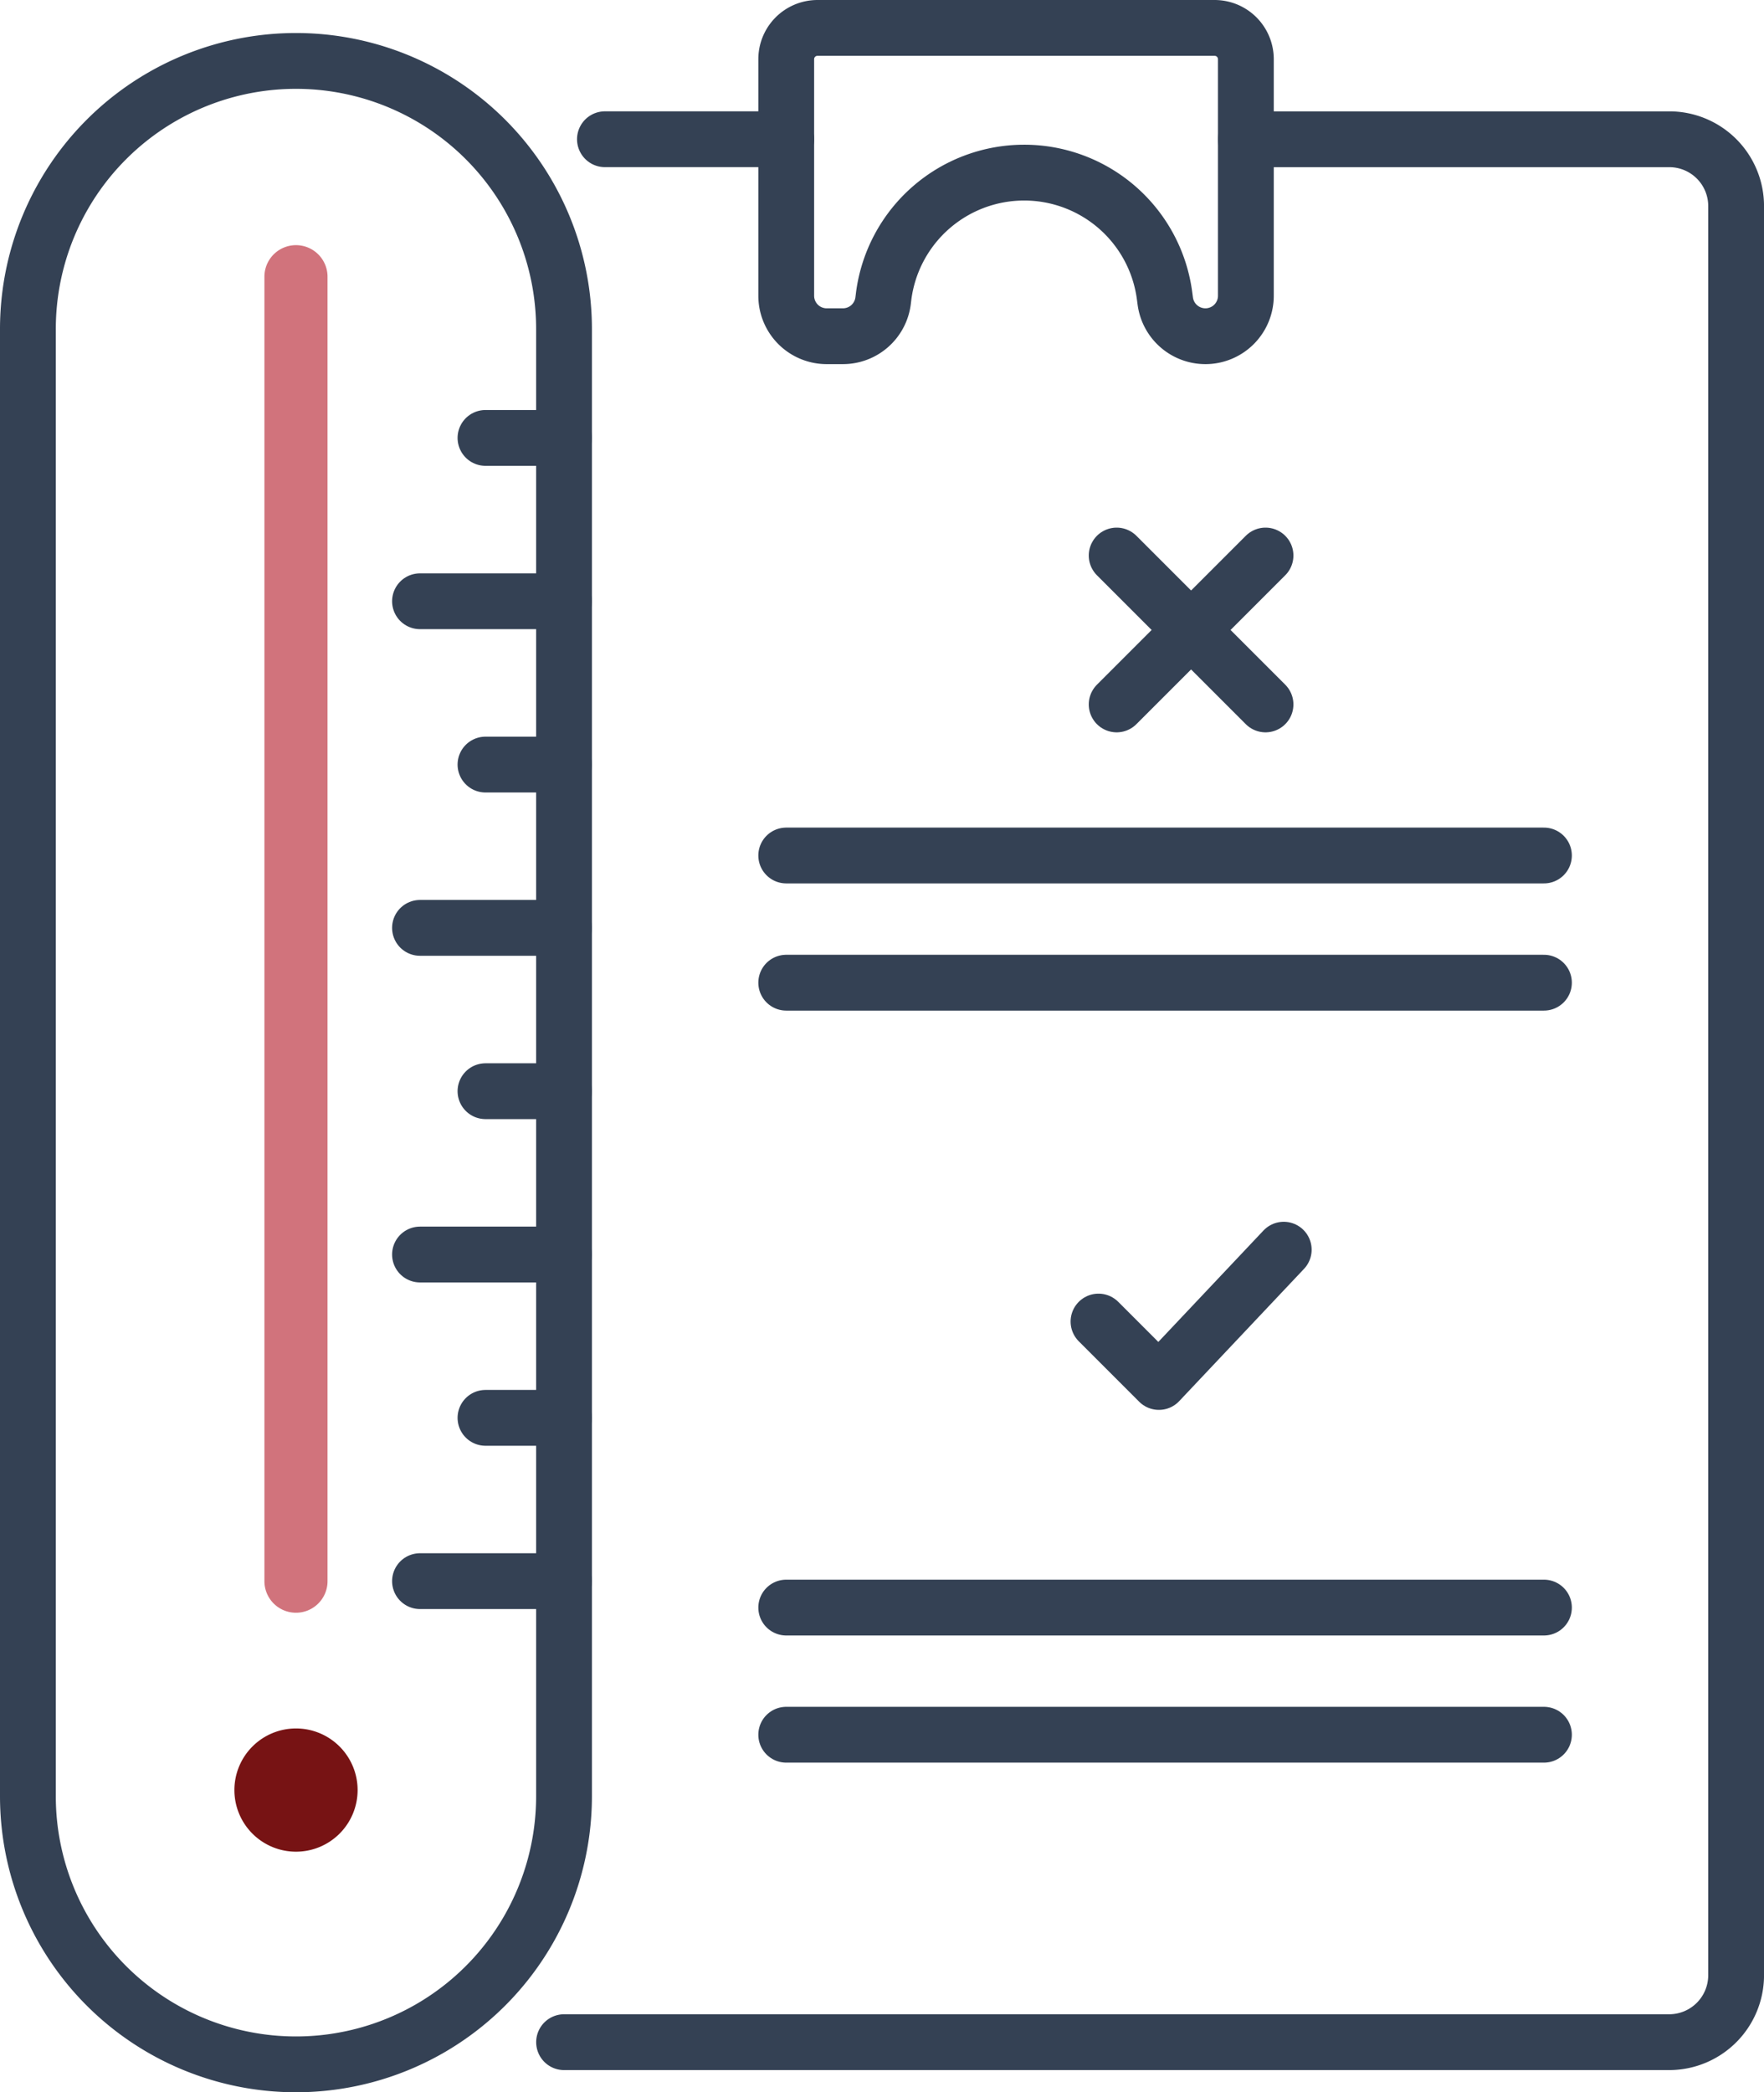
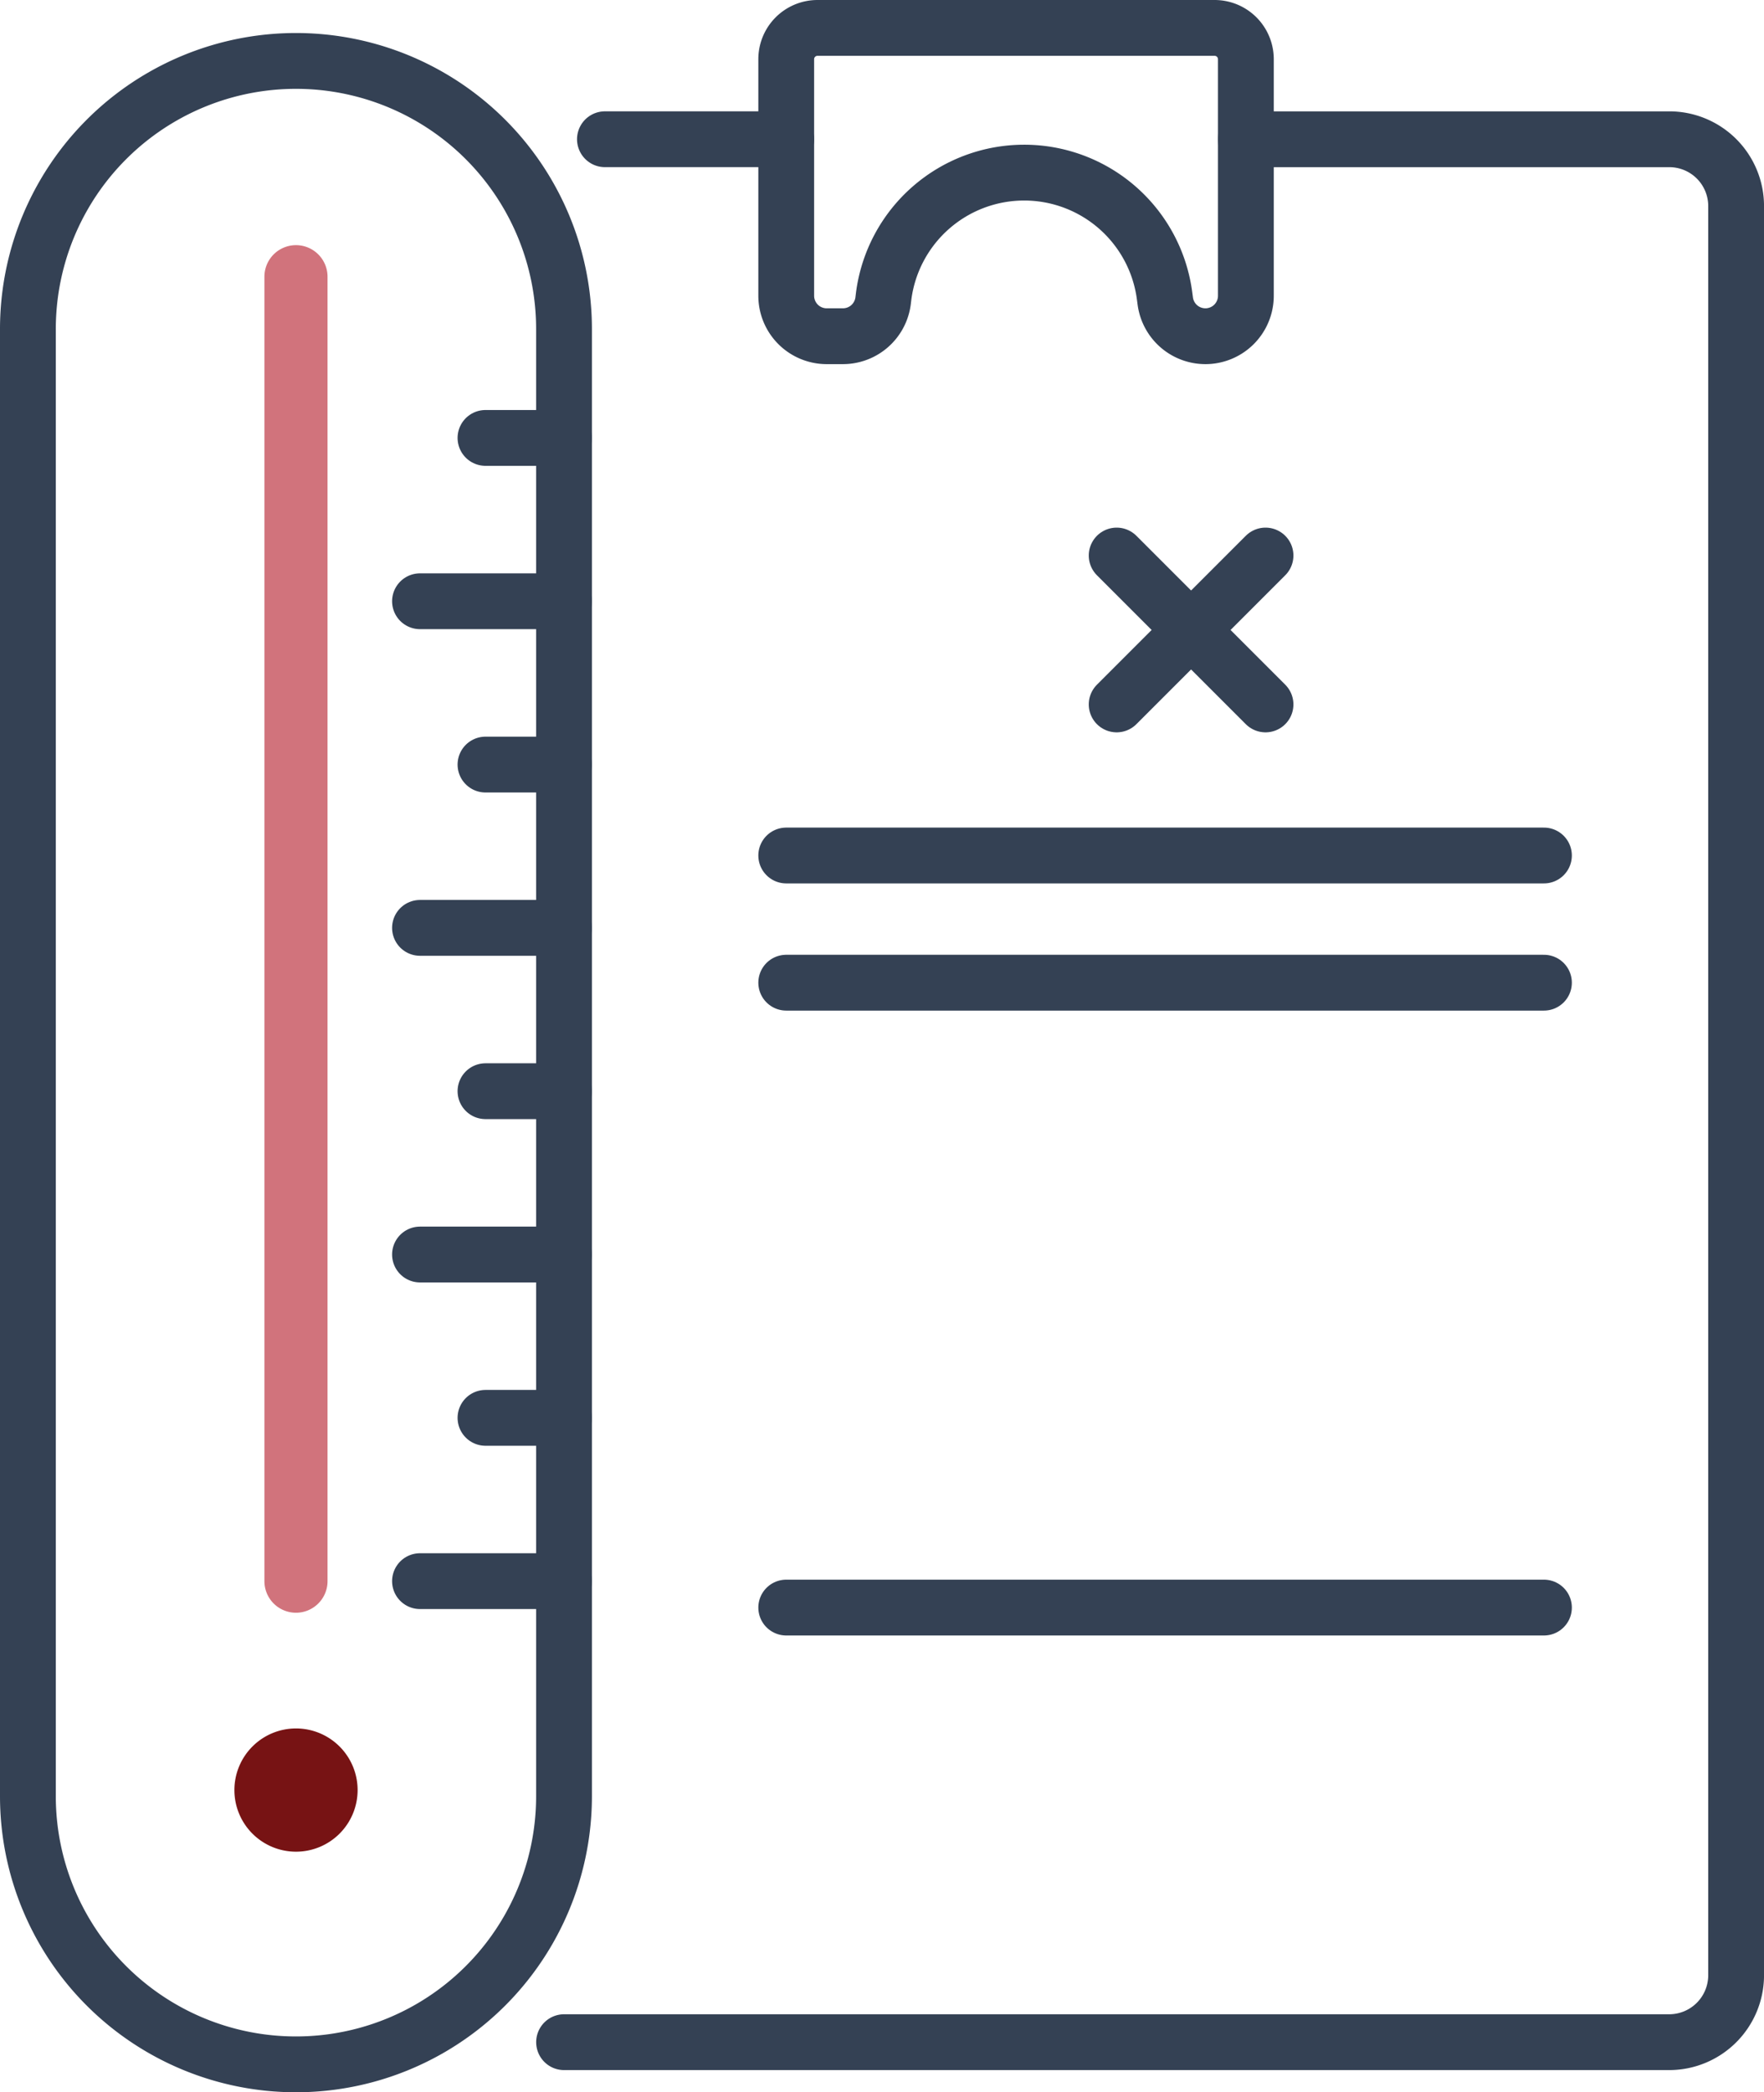
<svg xmlns="http://www.w3.org/2000/svg" width="63.223" height="74.967" viewBox="0 0 63.223 74.967">
  <g id="Grupo_143" data-name="Grupo 143" transform="translate(1 1)">
    <line id="Linha_20" data-name="Linha 20" x2="6.498" transform="translate(20.681 3.989)" fill="none" stroke="#344154" stroke-linecap="round" stroke-linejoin="round" stroke-width="2" />
    <path id="Caminho_145" data-name="Caminho 145" d="M5061.679,1694.631h15.176a2.394,2.394,0,0,1,2.395,2.4v63.382a2.4,2.4,0,0,1-2.395,2.4h-39.612" transform="translate(-5018.026 -1690.641)" fill="none" stroke="#344154" stroke-linecap="round" stroke-linejoin="round" stroke-width="2" />
-     <line id="Linha_21" data-name="Linha 21" x2="27.157" transform="translate(27.179 61.156)" fill="none" stroke="#344154" stroke-linecap="round" stroke-linejoin="round" stroke-width="2" />
    <line id="Linha_22" data-name="Linha 22" x2="27.157" transform="translate(27.179 56.6)" fill="none" stroke="#344154" stroke-linecap="round" stroke-linejoin="round" stroke-width="2" />
    <line id="Linha_23" data-name="Linha 23" x2="27.157" transform="translate(27.179 34.21)" fill="none" stroke="#344154" stroke-linecap="round" stroke-linejoin="round" stroke-width="2" />
    <line id="Linha_24" data-name="Linha 24" x2="27.157" transform="translate(27.179 29.653)" fill="none" stroke="#344154" stroke-linecap="round" stroke-linejoin="round" stroke-width="2" />
    <path id="Caminho_146" data-name="Caminho 146" d="M5051.327,1688.694v8.477a1.45,1.45,0,0,0,1.451,1.45h.582a1.451,1.451,0,0,0,1.438-1.262l.022-.18a5.078,5.078,0,0,1,5.035-4.42h0a5.075,5.075,0,0,1,5.033,4.42l.024.18a1.451,1.451,0,0,0,1.438,1.262h0a1.45,1.45,0,0,0,1.451-1.45v-8.477a1.121,1.121,0,0,0-1.121-1.12h-14.232A1.121,1.121,0,0,0,5051.327,1688.694Z" transform="translate(-5024.148 -1687.574)" fill="none" stroke="#344154" stroke-linecap="round" stroke-linejoin="round" stroke-width="2" />
-     <path id="Caminho_147" data-name="Caminho 147" d="M5077.763,1765.01l-4.474,4.74-2.165-2.165" transform="translate(-5032.753 -1721.233)" fill="none" stroke="#344154" stroke-linecap="round" stroke-linejoin="round" stroke-width="2" />
    <g id="Grupo_141" data-name="Grupo 141" transform="translate(39.022 18.905)">
      <line id="Linha_25" data-name="Linha 25" y1="5.335" x2="5.335" transform="translate(0 0)" fill="none" stroke="#344154" stroke-linecap="round" stroke-linejoin="round" stroke-width="2" />
      <line id="Linha_26" data-name="Linha 26" x1="5.335" y1="5.335" transform="translate(0 0)" fill="none" stroke="#344154" stroke-linecap="round" stroke-linejoin="round" stroke-width="2" />
    </g>
    <path id="Caminho_148" data-name="Caminho 148" d="M5012.858,1761.451h0a9.608,9.608,0,0,1-9.607-9.608v-52.567a9.608,9.608,0,0,1,9.607-9.609h0a9.608,9.608,0,0,1,9.608,9.609v52.567A9.608,9.608,0,0,1,5012.858,1761.451Z" transform="translate(-5003.251 -1688.484)" fill="none" stroke="#344154" stroke-linecap="round" stroke-linejoin="round" stroke-width="2" />
    <path id="Caminho_149" data-name="Caminho 149" d="M5020.757,1797.559a2.208,2.208,0,1,0-2.208,2.209A2.209,2.209,0,0,0,5020.757,1797.559Z" transform="translate(-5008.94 -1734.421)" fill="#771314" />
    <g id="Grupo_142" data-name="Grupo 142" transform="translate(8.477 7.784)">
      <path id="Caminho_150" data-name="Caminho 150" d="M5019.377,1750.343a1.131,1.131,0,0,1-1.131-1.131v-46.739a1.131,1.131,0,0,1,2.262,0v46.739A1.131,1.131,0,0,1,5019.377,1750.343Z" transform="translate(-5018.246 -1701.342)" fill="#d1737c" />
    </g>
    <line id="Linha_27" data-name="Linha 27" x1="5.163" transform="translate(14.053 55.653)" fill="none" stroke="#344154" stroke-linecap="round" stroke-linejoin="round" stroke-width="2" />
    <line id="Linha_28" data-name="Linha 28" x1="2.816" transform="translate(16.4 49.802)" fill="none" stroke="#344154" stroke-linecap="round" stroke-linejoin="round" stroke-width="2" />
    <line id="Linha_29" data-name="Linha 29" x2="5.163" transform="translate(14.053 43.95)" fill="none" stroke="#344154" stroke-linecap="round" stroke-linejoin="round" stroke-width="2" />
    <line id="Linha_30" data-name="Linha 30" x1="2.816" transform="translate(16.4 38.098)" fill="none" stroke="#344154" stroke-linecap="round" stroke-linejoin="round" stroke-width="2" />
    <line id="Linha_31" data-name="Linha 31" x2="5.163" transform="translate(14.053 32.246)" fill="none" stroke="#344154" stroke-linecap="round" stroke-linejoin="round" stroke-width="2" />
    <line id="Linha_32" data-name="Linha 32" x1="2.816" transform="translate(16.4 26.395)" fill="none" stroke="#344154" stroke-linecap="round" stroke-linejoin="round" stroke-width="2" />
    <line id="Linha_33" data-name="Linha 33" x2="5.163" transform="translate(14.053 20.543)" fill="none" stroke="#344154" stroke-linecap="round" stroke-linejoin="round" stroke-width="2" />
    <line id="Linha_34" data-name="Linha 34" x1="2.816" transform="translate(16.4 14.691)" fill="none" stroke="#344154" stroke-linecap="round" stroke-linejoin="round" stroke-width="2" />
  </g>
</svg>